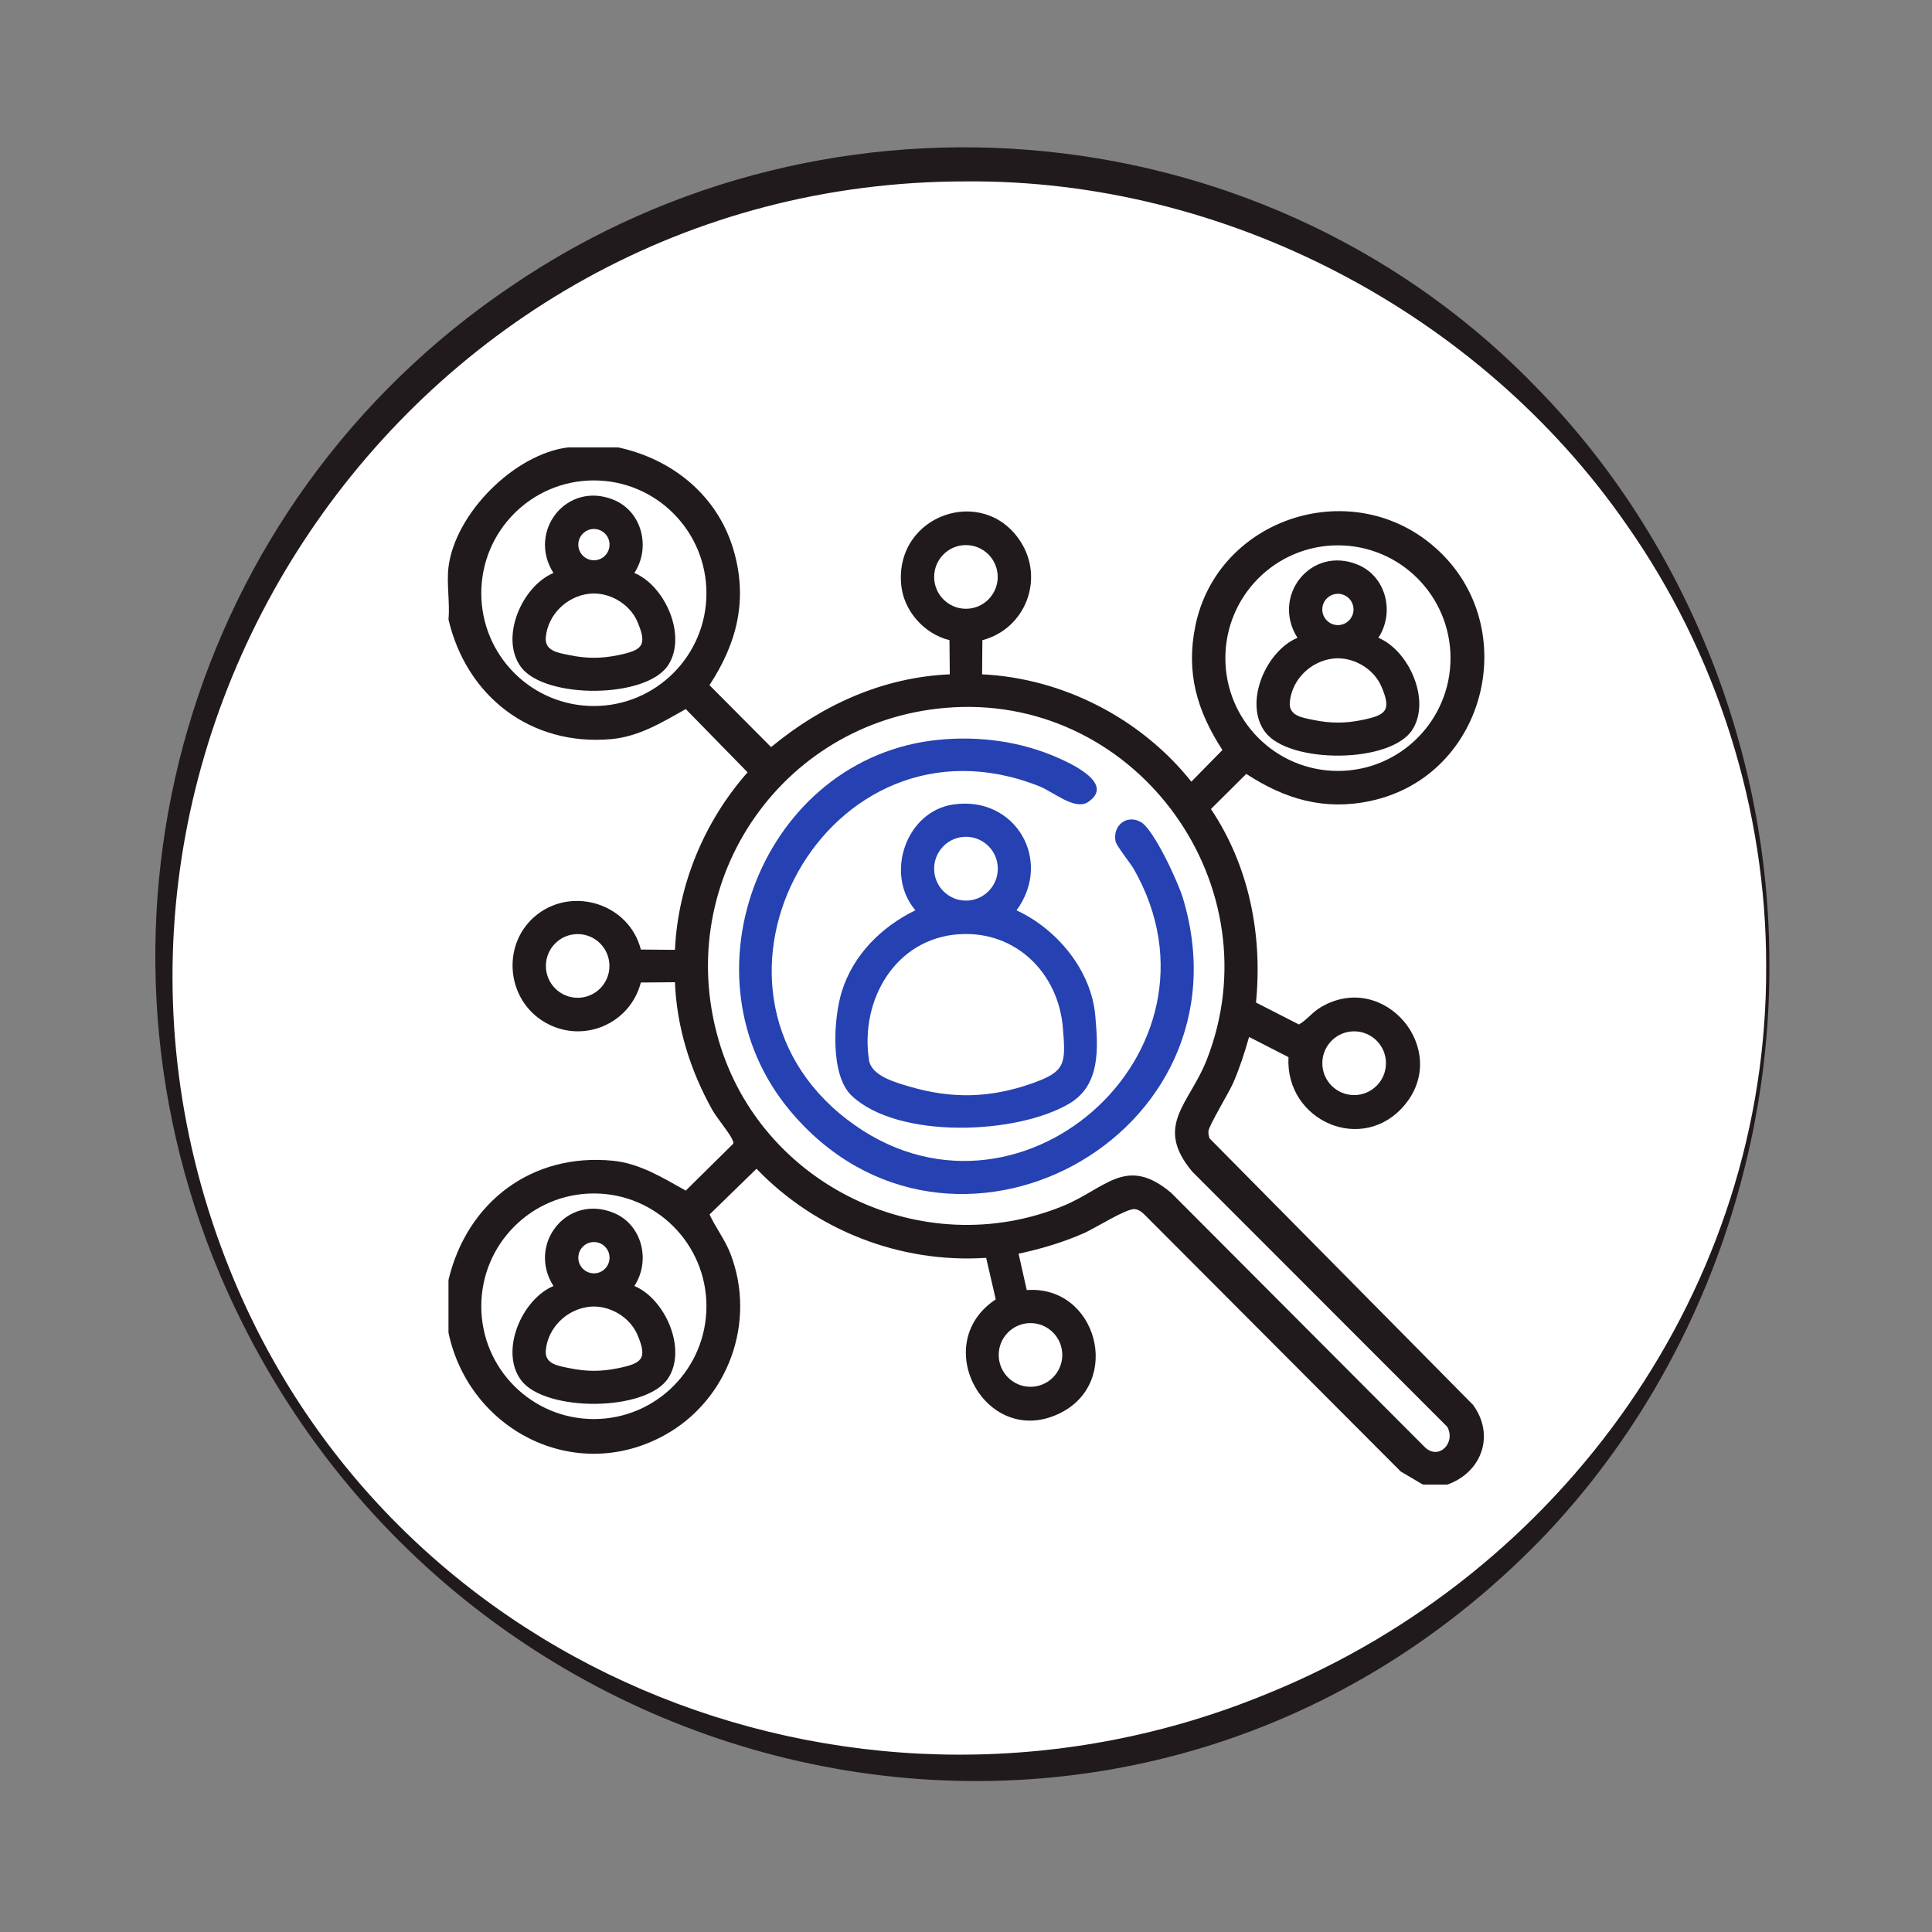
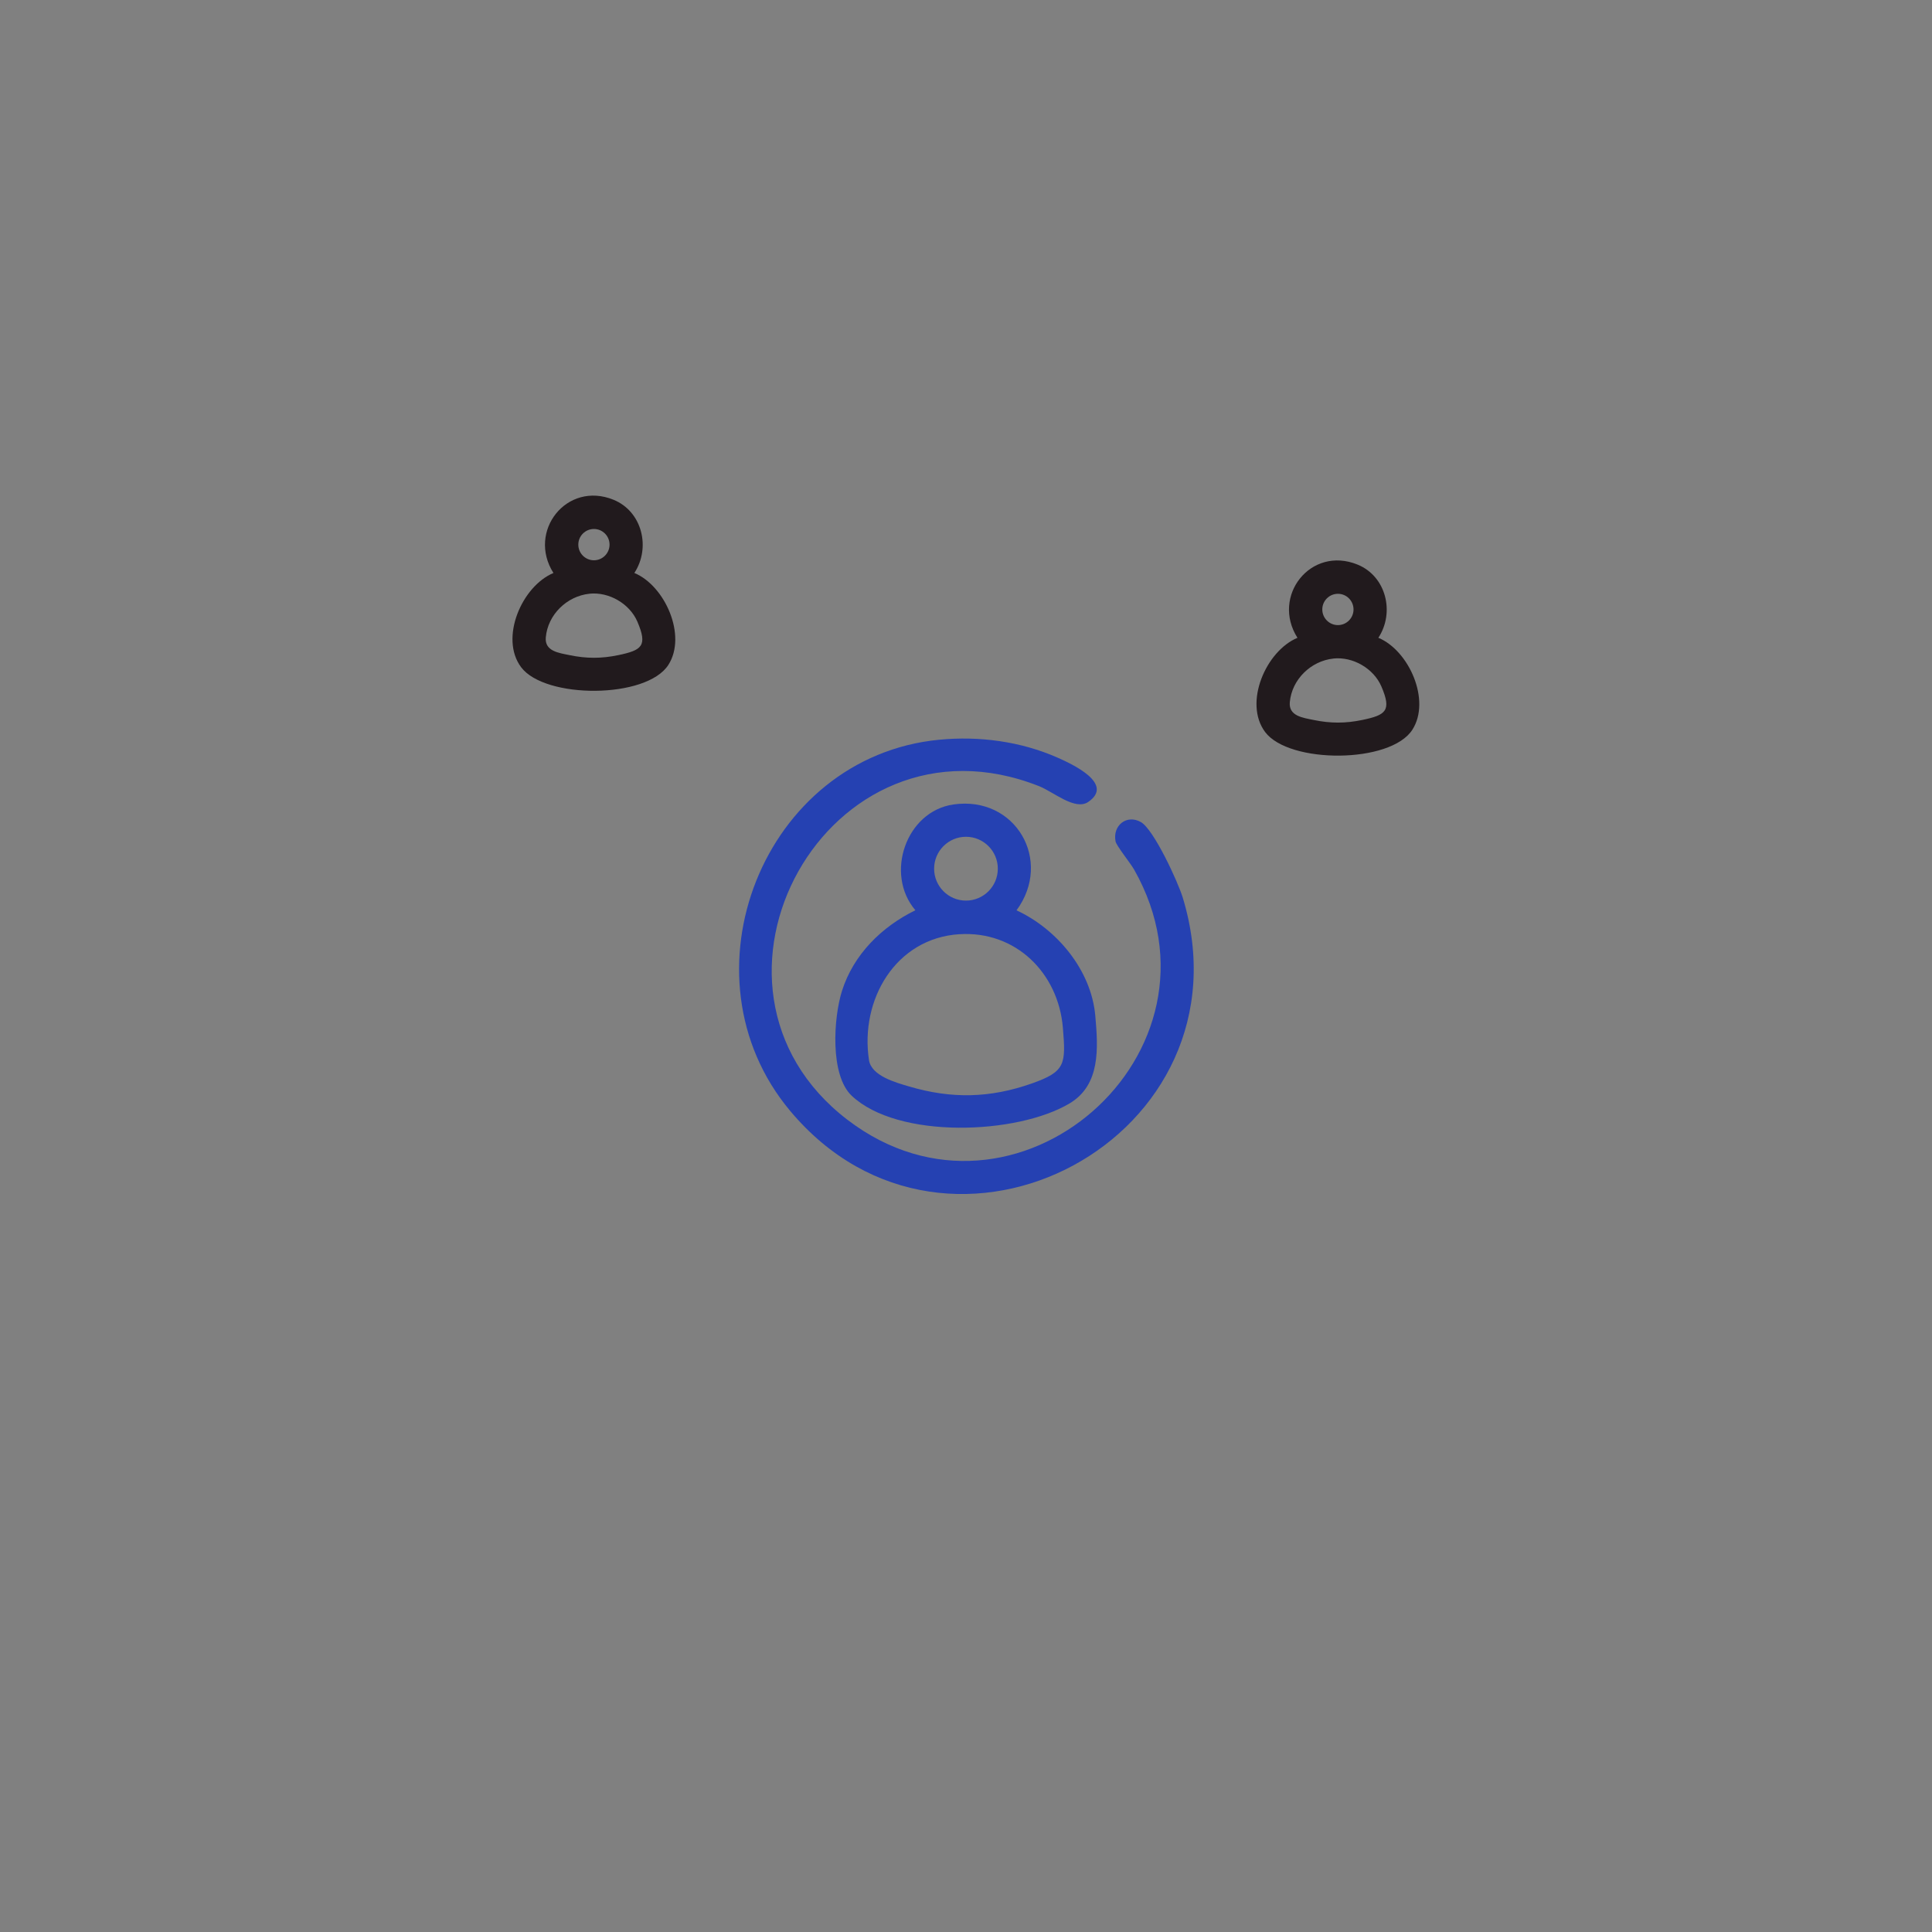
<svg xmlns="http://www.w3.org/2000/svg" id="Réteg_1" version="1.1" viewBox="0 0 600 600">
  <rect x="0" y="0" width="600" height="600" fill="#808080" stroke="none" />
  <defs>
    <style>
      .st0 {
        fill: #fff;
      }

      .st1 {
        fill: #211a1d;
      }

      .st2 {
        fill: #2541b2;
      }
    </style>
  </defs>
  <g id="fekte">
-     <circle class="st0" cx="300" cy="300" r="249" />
-     <path class="st1" d="M549.5,300c.15,65.57-25.48,131.06-71.18,178.32-127.09,130.38-339.82,82.37-409.96-82.37-46.93-111.02-9.78-239.6,90.52-307.15,99.49-67.75,236.23-54.59,319.51,32.8,45.69,47.29,71.38,112.81,71.1,178.4h0ZM548.5,300c.05-48.75-15.35-97.22-43.36-137.06-45.78-66.01-124.78-107.27-205.14-106.6-173.56-.14-293.51,177.34-228.5,338.31,51.09,126.45,197.47,182.73,322.1,131.33,91.6-37.17,155.37-126.17,154.9-225.98h0Z" />
-   </g>
+     </g>
  <g>
    <path class="st1" d="M197,177.94c9.52,3.95,16.39,19.44,10.57,28.54-6.78,10.6-38.32,10.63-45.73.73-6.77-9.05.25-25.19,10.04-29.26-8.21-12.93,4.1-28.66,18.64-22.75,8.91,3.62,11.65,14.87,6.48,22.75ZM189.3,169.14c0-2.69-2.17-4.86-4.85-4.86s-4.85,2.18-4.85,4.86,2.17,4.86,4.85,4.86,4.85-2.18,4.85-4.86ZM183.05,184.39c-6.99.74-12.92,6.47-13.55,13.56-.38,4.3,4.04,4.82,7.38,5.51,5.23,1.09,9.9,1.09,15.13,0,7.33-1.53,9.18-2.85,5.93-10.41-2.41-5.6-8.85-9.3-14.89-8.67Z" />
    <g>
-       <path class="st1" d="M191.98,138.95c16.85,3.61,30.84,14.94,35.8,31.76,4.55,15.44,1.15,28.96-7.45,42.07l19.14,19.24c15.8-13.08,34.71-21.7,55.49-22.6l-.09-10.61c-7.91-1.95-14.3-9.16-15.01-17.36-1.88-21.7,25.65-31.05,37.09-13.25,7.51,11.69,1.45,27.12-11.86,30.61l-.09,10.61c25.14,1.21,49.33,13.7,64.99,33.33l9.64-9.83c-7.9-12.18-11.39-24.02-8.39-38.6,6.81-33.07,47.51-46.75,73.45-25.14,28.76,23.96,17.6,71.76-19.12,79.57-14.37,3.06-26.54-.59-38.53-8.41l-10.97,10.91c11.83,17.67,16.06,38.98,13.99,60.09l13.33,6.82c2.65-1.54,4.13-3.82,6.92-5.44,19.66-11.42,40.21,13.26,25.95,30.4-13,15.63-37.18,5.03-36.11-14.81l-12.24-6.28c-1.37,4.84-2.92,9.64-4.92,14.26-1.26,2.9-7.59,13.33-7.7,14.99-.05.76.09,1.52.34,2.24l81.86,82.8c6.85,9.44,2.67,20.98-8.05,24.74h-7.53l-6.91-4.08-79.72-79.92c-.8-.77-1.76-1.45-2.9-1.56-2.55-.25-12.38,5.99-15.73,7.46-6.51,2.87-13.36,4.9-20.32,6.39l2.54,11.29c21.83-1.57,29.9,28.72,10.22,38.29-22.78,11.08-40.83-21.53-19.85-35.4l-2.98-12.9c-26.65,1.77-52.91-8.53-71.32-27.66l-14.58,14.2c1.93,4.16,4.83,7.87,6.49,12.19,8.17,21.21-.71,45.41-20.38,56.3-27.86,15.43-60.76-1.43-67.19-31.78v-16.36c5.74-24.23,25.93-39.56,51.1-37.04,8.33.84,15.49,5.31,22.59,9.27l14.57-14.39c.42-.47.14-.77-.01-1.21-.67-1.93-4.92-6.96-6.32-9.46-6.81-12.2-11.04-25.59-11.6-39.65l-10.59.09c-3.36,12.95-18.09,19.17-29.78,12.37-12.31-7.16-13.6-24.86-2.34-33.55s28.54-3.13,32.12,10.94l10.59.09c.94-20.32,9.18-39.97,22.56-55.13l-19.2-19.64c-7.28,4.1-14.56,8.56-23.15,9.33-24.87,2.23-44.89-13.15-50.53-37.11.47-5.15-.64-11.35,0-16.36,2.12-16.69,20.4-34.99,37.04-37.12h15.7ZM219.39,184.23c0-19.35-15.65-35.03-34.96-35.03s-34.96,15.68-34.96,35.03,15.65,35.03,34.96,35.03,34.96-15.68,34.96-35.03ZM309.85,179.17c0-5.46-4.42-9.89-9.87-9.89s-9.87,4.43-9.87,9.89,4.42,9.89,9.87,9.89,9.87-4.43,9.87-9.89ZM450.47,204.39c0-19.34-15.65-35.03-34.96-35.03s-34.96,15.68-34.96,35.03,15.65,35.03,34.96,35.03,34.96-15.68,34.96-35.03ZM296.08,219.66c-52.17,2.9-87.56,53.09-72.87,103.47,13.11,44.98,63.28,69.19,106.89,51.41,13.26-5.41,19.6-15.9,33.62-4.09l78.77,78.98c4.37,4.22,9.75-1.44,6.95-6.34l-79.16-79.22c-11.99-14.29-.93-20.99,4.43-34.6,21.2-53.89-21.04-112.81-78.63-109.61ZM189.27,299.98c0-5.46-4.42-9.89-9.87-9.89s-9.87,4.43-9.87,9.89,4.42,9.89,9.87,9.89,9.87-4.43,9.87-9.89ZM430.42,330.19c0-5.47-4.42-9.9-9.88-9.9s-9.88,4.43-9.88,9.9,4.42,9.9,9.88,9.9,9.88-4.43,9.88-9.9ZM219.39,405.67c0-19.35-15.65-35.03-34.96-35.03s-34.96,15.68-34.96,35.03,15.65,35.03,34.96,35.03,34.96-15.68,34.96-35.03ZM329.9,420.79c0-5.46-4.42-9.89-9.87-9.89s-9.87,4.43-9.87,9.89,4.42,9.89,9.87,9.89,9.87-4.43,9.87-9.89Z" />
-       <path class="st1" d="M197,399.38c9.52,3.95,16.39,19.44,10.57,28.54-6.78,10.6-38.32,10.63-45.73.73-6.77-9.05.25-25.19,10.04-29.26-8.21-12.93,4.1-28.66,18.64-22.75,8.91,3.62,11.65,14.87,6.48,22.75ZM189.3,390.59c0-2.69-2.17-4.86-4.85-4.86s-4.85,2.18-4.85,4.86,2.17,4.86,4.85,4.86,4.85-2.18,4.85-4.86ZM183.05,405.83c-6.99.74-12.92,6.47-13.55,13.56-.38,4.3,4.04,4.82,7.38,5.51,5.23,1.09,9.9,1.09,15.13,0,7.33-1.53,9.18-2.85,5.93-10.41-2.41-5.6-8.85-9.3-14.89-8.67Z" />
      <g>
        <path class="st2" d="M291.68,229.73c12.49-1.2,25.32.52,36.77,5.57,4.37,1.93,17.82,8.09,9.51,13.75-4.08,2.78-10.79-3.12-15.22-4.88-65.72-26.07-113.95,62.07-59.49,103.64,51.97,39.67,121.24-20.86,88.94-77.79-1.1-1.94-5.48-7.36-5.74-8.71-.98-4.98,3.5-8.5,7.87-6,4.04,2.32,11.53,18.63,13,23.46,22.55,74.23-72.43,125.41-121.95,66.2-35.14-42.01-8.35-109.97,46.31-115.24Z" />
        <path class="st2" d="M296.06,249.84c19.27-2.82,31.03,17.38,19.63,32.87,12.56,5.82,23.21,18.57,24.46,32.72.9,10.12,1.65,21.48-7.96,27.23-16.3,9.75-53.36,11.2-67.7-2.38-6.79-6.43-5.64-24.25-2.99-32.59,3.59-11.28,12.33-19.9,22.78-25-9.59-11.24-2.93-30.7,11.78-32.85ZM309.88,269.78c0-5.47-4.43-9.91-9.89-9.91s-9.89,4.44-9.89,9.91,4.43,9.91,9.89,9.91,9.89-4.44,9.89-9.91ZM297.96,290.12c-19.88,1.26-30.93,20.42-28.09,39.09.75,4.93,8.26,6.96,12.52,8.22,13.15,3.87,25.04,3.62,37.99-.93,10.53-3.7,10.65-5.97,9.71-17.3-1.41-17.06-14.67-30.18-32.14-29.07Z" />
      </g>
      <path class="st1" d="M428.06,198.07c9.52,3.95,16.39,19.44,10.57,28.54-6.78,10.6-38.32,10.63-45.73.73-6.77-9.05.25-25.19,10.04-29.26-8.21-12.93,4.1-28.66,18.64-22.75,8.91,3.62,11.65,14.87,6.48,22.75ZM420.35,189.27c0-2.69-2.17-4.86-4.85-4.86s-4.85,2.18-4.85,4.86,2.17,4.86,4.85,4.86,4.85-2.18,4.85-4.86ZM414.11,204.52c-6.99.74-12.92,6.47-13.55,13.56-.38,4.3,4.04,4.82,7.38,5.51,5.23,1.09,9.9,1.09,15.13,0,7.33-1.53,9.18-2.85,5.93-10.41-2.41-5.6-8.85-9.3-14.89-8.67Z" />
    </g>
  </g>
</svg>